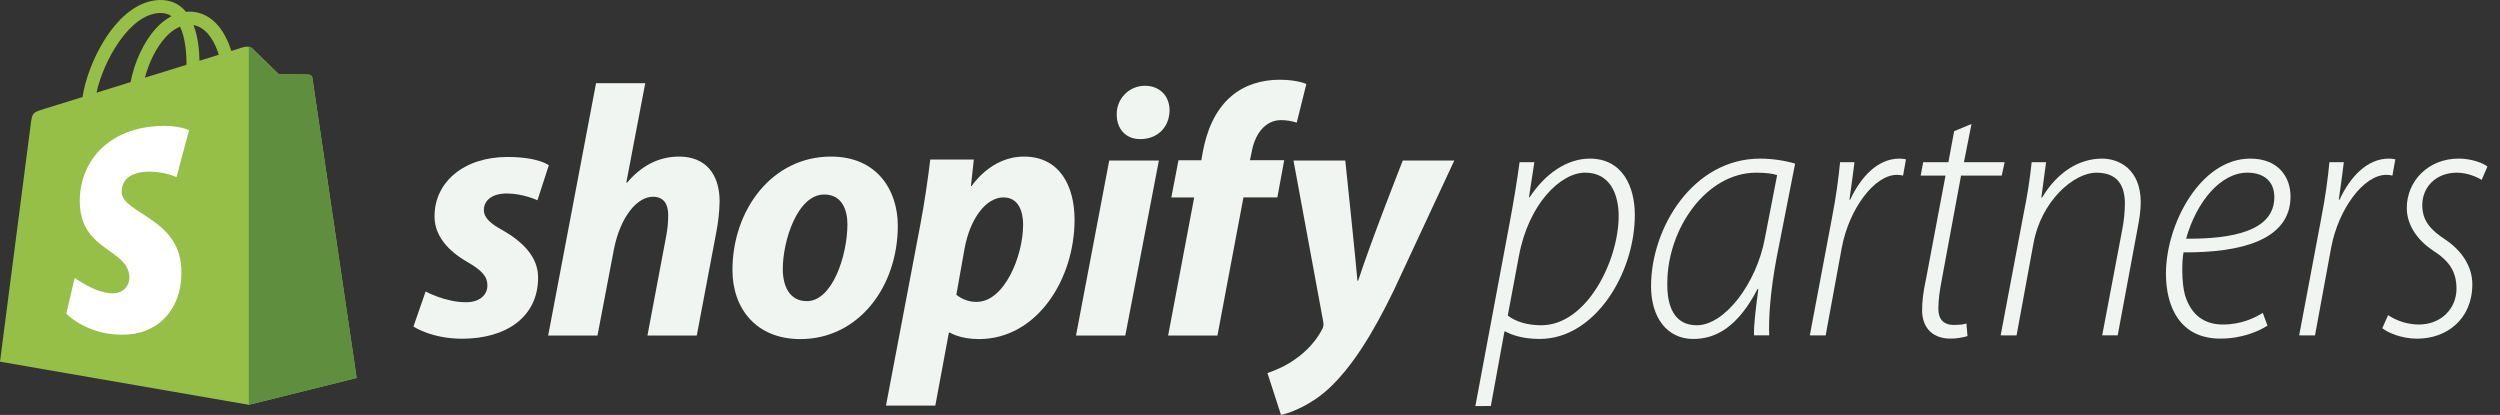
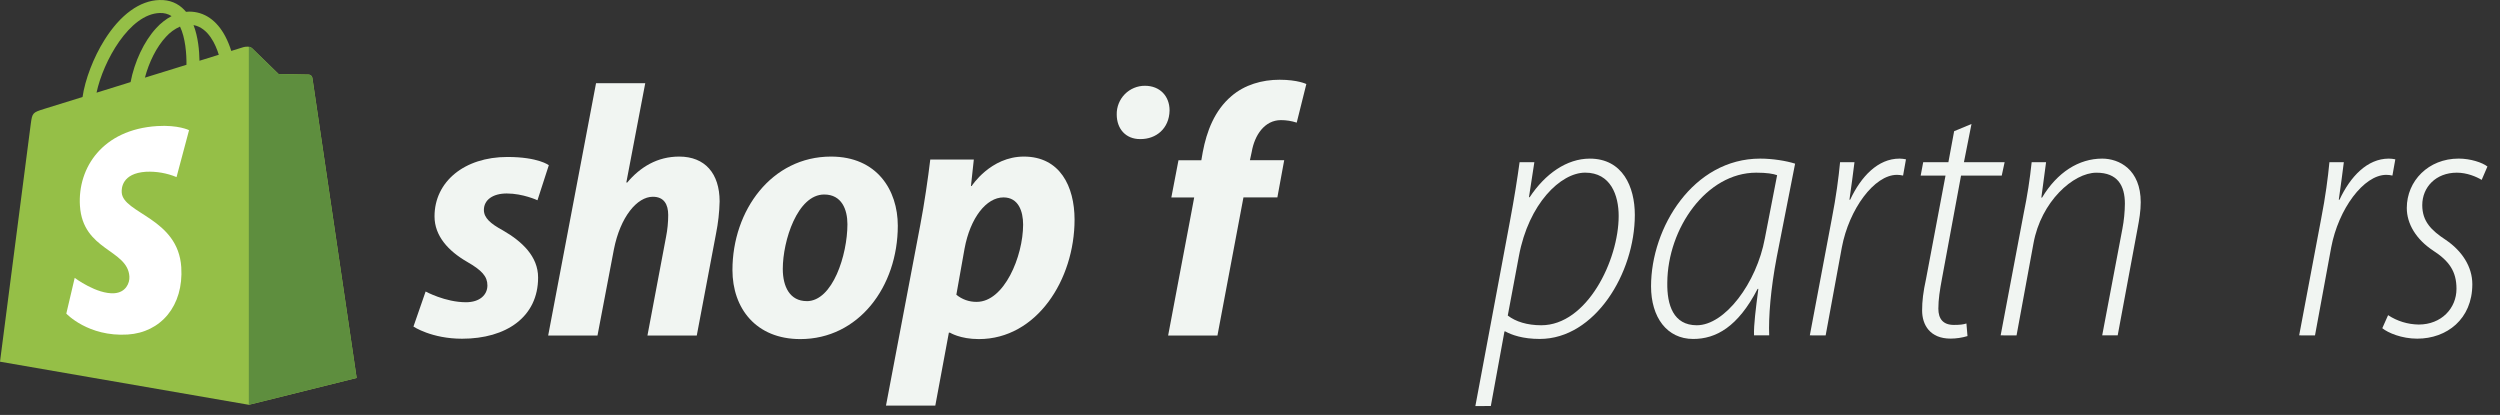
<svg xmlns="http://www.w3.org/2000/svg" width="241" height="40" viewBox="0 0 241 40" fill="none">
  <rect x="0" y="0" width="241" height="40" fill="#333333" stroke="none" />
  <path d="M142.225 39.145L145.551 21.377C145.969 19.147 146.28 17.169 146.488 15.639H147.911L147.392 19.012H147.461C148.954 16.752 151.037 15.291 153.257 15.291C156.418 15.291 157.597 18.003 157.597 20.716C157.597 26.349 153.744 32.674 148.433 32.674C146.8 32.674 145.725 32.291 145.101 31.944H145.031L143.716 39.139L142.225 39.145ZM145.349 30.417C146.112 31.008 147.222 31.355 148.576 31.355C152.985 31.355 156.04 25.097 156.04 20.816C156.04 18.834 155.275 16.643 152.811 16.643C150.451 16.643 147.361 19.634 146.425 24.676L145.349 30.417Z" fill="#F1F5F2" />
  <path d="M169.088 32.329C169.052 31.32 169.26 29.756 169.504 27.844H169.437C167.528 31.529 165.41 32.676 163.223 32.676C160.694 32.676 159.161 30.59 159.161 27.599C159.161 21.932 163.223 15.29 169.683 15.29C170.862 15.29 172.181 15.499 173.048 15.777L171.278 24.783C170.688 27.878 170.48 30.559 170.55 32.329H169.088ZM171.314 16.889C170.932 16.75 170.341 16.646 169.299 16.646C164.51 16.646 160.761 22.002 160.727 27.252C160.691 29.408 161.316 31.355 163.572 31.355C166.28 31.355 169.337 27.287 170.133 22.974L171.314 16.889Z" fill="#F1F5F2" />
  <path d="M174.467 32.329L176.585 21.097C177.001 18.976 177.245 17.098 177.383 15.638H178.771C178.632 16.716 178.494 17.829 178.286 19.254H178.356C179.395 17.025 181.028 15.29 183.109 15.29C183.32 15.292 183.529 15.315 183.735 15.359L183.457 16.925C183.263 16.88 183.064 16.856 182.866 16.855C180.68 16.855 178.25 20.158 177.554 23.847L175.993 32.332L174.467 32.329Z" fill="#F1F5F2" />
  <path d="M190.052 11.952L189.323 15.639H193.245L192.968 16.926H189.045L187.204 26.871C186.997 27.985 186.858 28.853 186.858 29.757C186.858 30.731 187.31 31.322 188.351 31.322C188.907 31.322 189.253 31.287 189.564 31.183L189.666 32.399C189.137 32.558 188.587 32.639 188.034 32.642C186.056 32.642 185.292 31.325 185.292 29.93C185.292 29.025 185.393 28.156 185.674 26.87L187.549 16.925H185.154L185.396 15.638H187.825L188.379 12.647L190.052 11.952Z" fill="#F1F5F2" />
  <path d="M192.863 32.329L195.089 20.54C195.425 18.92 195.681 17.284 195.852 15.638H197.241L196.786 19.046H196.856C198.313 16.613 200.396 15.29 202.652 15.29C204.284 15.29 206.366 16.333 206.366 19.498C206.366 20.331 206.228 21.167 206.054 22.07L204.146 32.329H202.652L204.596 22.07C204.75 21.269 204.831 20.455 204.839 19.639C204.839 17.899 204.146 16.648 202.096 16.648C199.872 16.648 196.752 19.43 196.027 23.464L194.396 32.331L192.863 32.329Z" fill="#F1F5F2" />
-   <path d="M218.586 31.39C217.719 31.947 216.121 32.642 214.039 32.642C210.151 32.642 208.797 29.581 208.797 26.382C208.797 21.584 212.13 15.29 216.92 15.29C219.662 15.29 220.807 17.098 220.807 18.938C220.807 23.18 215.952 24.363 210.497 24.328C210.325 25.093 210.296 27.284 210.637 28.466C211.227 30.379 212.512 31.283 214.279 31.283C216.119 31.283 217.368 30.622 218.132 30.168L218.586 31.39ZM216.642 16.646C214.074 16.646 211.748 19.428 210.741 23.01C215.08 23.044 219.246 22.314 219.246 19.01C219.246 17.445 218.203 16.646 216.642 16.646Z" fill="#F1F5F2" />
  <path d="M221.64 32.329L223.758 21.097C224.174 18.976 224.418 17.098 224.556 15.638H225.945C225.806 16.716 225.667 17.829 225.459 19.254H225.529C226.569 17.025 228.201 15.29 230.283 15.29C230.493 15.292 230.703 15.315 230.908 15.359L230.63 16.925C230.436 16.88 230.239 16.856 230.039 16.855C227.853 16.855 225.423 20.158 224.729 23.847L223.166 32.332L221.64 32.329Z" fill="#F1F5F2" />
  <path d="M230.212 30.382C231.09 30.959 232.114 31.272 233.162 31.286C235.35 31.286 236.805 29.721 236.805 27.84C236.805 26.171 236.11 25.162 234.549 24.154C232.917 23.076 232.015 21.581 232.015 20.051C232.015 17.442 234.097 15.288 237.013 15.288C238.158 15.288 239.304 15.67 239.789 16.053L239.233 17.341C238.713 17.028 237.81 16.646 236.837 16.646C234.825 16.646 233.506 18.037 233.506 19.775C233.506 21.341 234.375 22.207 235.762 23.119C237.359 24.198 238.332 25.727 238.332 27.397C238.332 30.769 235.868 32.647 233.02 32.647C231.527 32.647 230.208 32.09 229.653 31.639L230.212 30.382Z" fill="#F1F5F2" />
  <path d="M30.114 7.51C30.101 7.426 30.06 7.348 29.998 7.29C29.936 7.232 29.857 7.197 29.772 7.189C29.631 7.178 26.857 7.136 26.857 7.136C26.857 7.136 24.537 4.881 24.309 4.656C24.08 4.431 23.632 4.497 23.458 4.548L22.293 4.909C22.149 4.436 21.962 3.976 21.735 3.536C20.909 1.958 19.7 1.122 18.239 1.12H18.234C18.133 1.12 18.032 1.131 17.931 1.14C17.889 1.088 17.845 1.038 17.798 0.987C17.163 0.305 16.346 -0.027 15.371 0.002C13.48 0.05 11.602 1.413 10.077 3.845C9.003 5.548 8.194 7.696 7.958 9.351L4.241 10.504C3.148 10.848 3.114 10.882 2.97 11.915C2.862 12.696 0 34.867 0 34.867L23.986 39.022L34.382 36.434C34.382 36.434 30.145 7.707 30.114 7.51ZM21.091 5.28L19.23 5.857C19.215 4.9 19.102 3.568 18.656 2.417C20.089 2.686 20.794 4.308 21.091 5.277V5.28ZM17.976 6.246L13.971 7.485C14.358 6.001 15.091 4.522 15.994 3.555C16.372 3.132 16.835 2.794 17.353 2.562C17.874 3.653 17.988 5.199 17.976 6.243V6.246ZM15.404 1.254C15.804 1.233 16.201 1.337 16.539 1.552C15.989 1.847 15.492 2.234 15.072 2.696C13.874 3.984 12.955 5.985 12.589 7.914L9.306 8.934C9.95 5.896 12.491 1.338 15.404 1.254Z" fill="#95BF47" />
  <path d="M29.771 7.19C29.63 7.179 26.856 7.136 26.856 7.136C26.856 7.136 24.537 4.881 24.308 4.656C24.219 4.574 24.107 4.521 23.986 4.507V39.022L34.381 36.434C34.381 36.434 30.144 7.708 30.113 7.51C30.1 7.426 30.059 7.349 29.998 7.291C29.936 7.233 29.856 7.197 29.771 7.19Z" fill="#5E8E3E" />
  <path d="M18.225 12.547L17.018 17.072C16.086 16.686 15.081 16.51 14.074 16.558C11.734 16.706 11.708 18.186 11.734 18.557C11.862 20.583 17.176 21.022 17.475 25.763C17.71 29.492 15.5 32.045 12.316 32.248C8.495 32.489 6.392 30.231 6.392 30.231L7.201 26.786C7.201 26.786 9.317 28.377 11.011 28.268C12.117 28.198 12.514 27.296 12.474 26.658C12.307 24.024 7.979 24.174 7.706 19.836C7.476 16.188 9.869 12.488 15.149 12.153C17.183 12.027 18.225 12.547 18.225 12.547Z" fill="white" />
  <path d="M48.468 22.203C47.263 21.548 46.647 20.996 46.647 20.237C46.647 19.271 47.508 18.651 48.851 18.651C50.415 18.651 51.812 19.305 51.812 19.305L52.906 15.926C52.906 15.926 51.894 15.132 48.912 15.132C44.765 15.132 41.888 17.512 41.888 20.858C41.888 22.755 43.231 24.202 45.024 25.238C46.469 26.066 46.986 26.656 46.986 27.515C46.986 28.412 46.263 29.136 44.92 29.136C42.919 29.136 41.03 28.101 41.03 28.101L39.857 31.481C39.857 31.481 41.603 32.653 44.539 32.653C48.809 32.653 51.873 30.55 51.873 26.756C51.877 24.721 50.327 23.272 48.468 22.203Z" fill="#F1F5F2" />
  <path d="M65.476 15.094C63.376 15.094 61.724 16.094 60.45 17.611L60.38 17.577L62.201 8.023H57.458L52.844 32.344H57.598L59.181 24.035C59.802 20.893 61.42 18.968 62.934 18.968C64.002 18.968 64.415 19.692 64.415 20.727C64.415 21.433 64.345 22.138 64.208 22.831L62.414 32.343H67.169L69.027 22.514C69.233 21.491 69.348 20.452 69.372 19.409C69.367 16.715 67.955 15.094 65.476 15.094Z" fill="#F1F5F2" />
  <path d="M80.109 15.094C74.394 15.094 70.608 20.271 70.608 26.031C70.608 29.722 72.88 32.688 77.15 32.688C82.762 32.688 86.548 27.652 86.548 21.755C86.546 18.337 84.55 15.094 80.109 15.094ZM77.768 29.027C76.15 29.027 75.461 27.648 75.461 25.924C75.461 23.199 76.877 18.75 79.454 18.75C81.142 18.75 81.692 20.198 81.692 21.613C81.692 24.548 80.281 29.032 77.768 29.032V29.027Z" fill="#F1F5F2" />
  <path d="M98.698 15.094C95.49 15.094 93.669 17.931 93.669 17.931H93.6L93.876 15.379H89.678C89.475 17.101 89.092 19.725 88.714 21.691L85.409 39.102H90.163L91.471 32.066H91.572C91.572 32.066 92.548 32.688 94.361 32.688C99.939 32.688 103.588 26.962 103.588 21.168C103.583 17.96 102.176 15.094 98.698 15.094ZM94.154 29.1C93.439 29.111 92.743 28.867 92.192 28.411L92.984 23.962C93.534 20.995 95.084 19.03 96.735 19.03C98.182 19.03 98.629 20.374 98.629 21.651C98.626 24.721 96.805 29.1 94.154 29.1Z" fill="#F1F5F2" />
  <path d="M110.371 8.269C110.011 8.267 109.654 8.338 109.321 8.477C108.988 8.616 108.687 8.82 108.433 9.076C108.18 9.333 107.981 9.638 107.847 9.973C107.712 10.309 107.646 10.667 107.652 11.028C107.652 12.447 108.547 13.407 109.89 13.407H109.958C111.439 13.407 112.713 12.407 112.747 10.648C112.747 9.269 111.818 8.269 110.371 8.269Z" fill="#F1F5F2" />
-   <path d="M103.727 32.343H108.479L111.715 15.477H106.929L103.727 32.343Z" fill="#F1F5F2" />
+   <path d="M103.727 32.343H108.479H106.929L103.727 32.343Z" fill="#F1F5F2" />
  <path d="M123.797 15.442H120.492L120.664 14.65C120.939 13.028 121.903 11.579 123.487 11.579C124.002 11.58 124.514 11.662 125.004 11.822L125.931 8.101C125.931 8.101 125.105 7.687 123.348 7.687C121.662 7.687 119.975 8.17 118.701 9.274C117.083 10.653 116.325 12.653 115.947 14.655L115.809 15.447H113.606L112.917 19.035H115.12L112.607 32.348H117.361L119.869 19.029H123.139L123.797 15.442Z" fill="#F1F5F2" />
-   <path d="M135.228 15.477C135.228 15.477 132.258 22.975 130.924 27.065H130.856C130.764 25.748 129.685 15.477 129.685 15.477H124.693L127.551 30.963C127.619 31.307 127.585 31.515 127.449 31.756C126.898 32.825 125.969 33.86 124.867 34.619C123.972 35.275 122.973 35.688 122.182 35.964L123.49 40C124.454 39.797 126.451 38.999 128.143 37.413C130.312 35.378 132.309 32.239 134.375 27.962L140.193 15.477H135.228Z" fill="#F1F5F2" />
</svg>